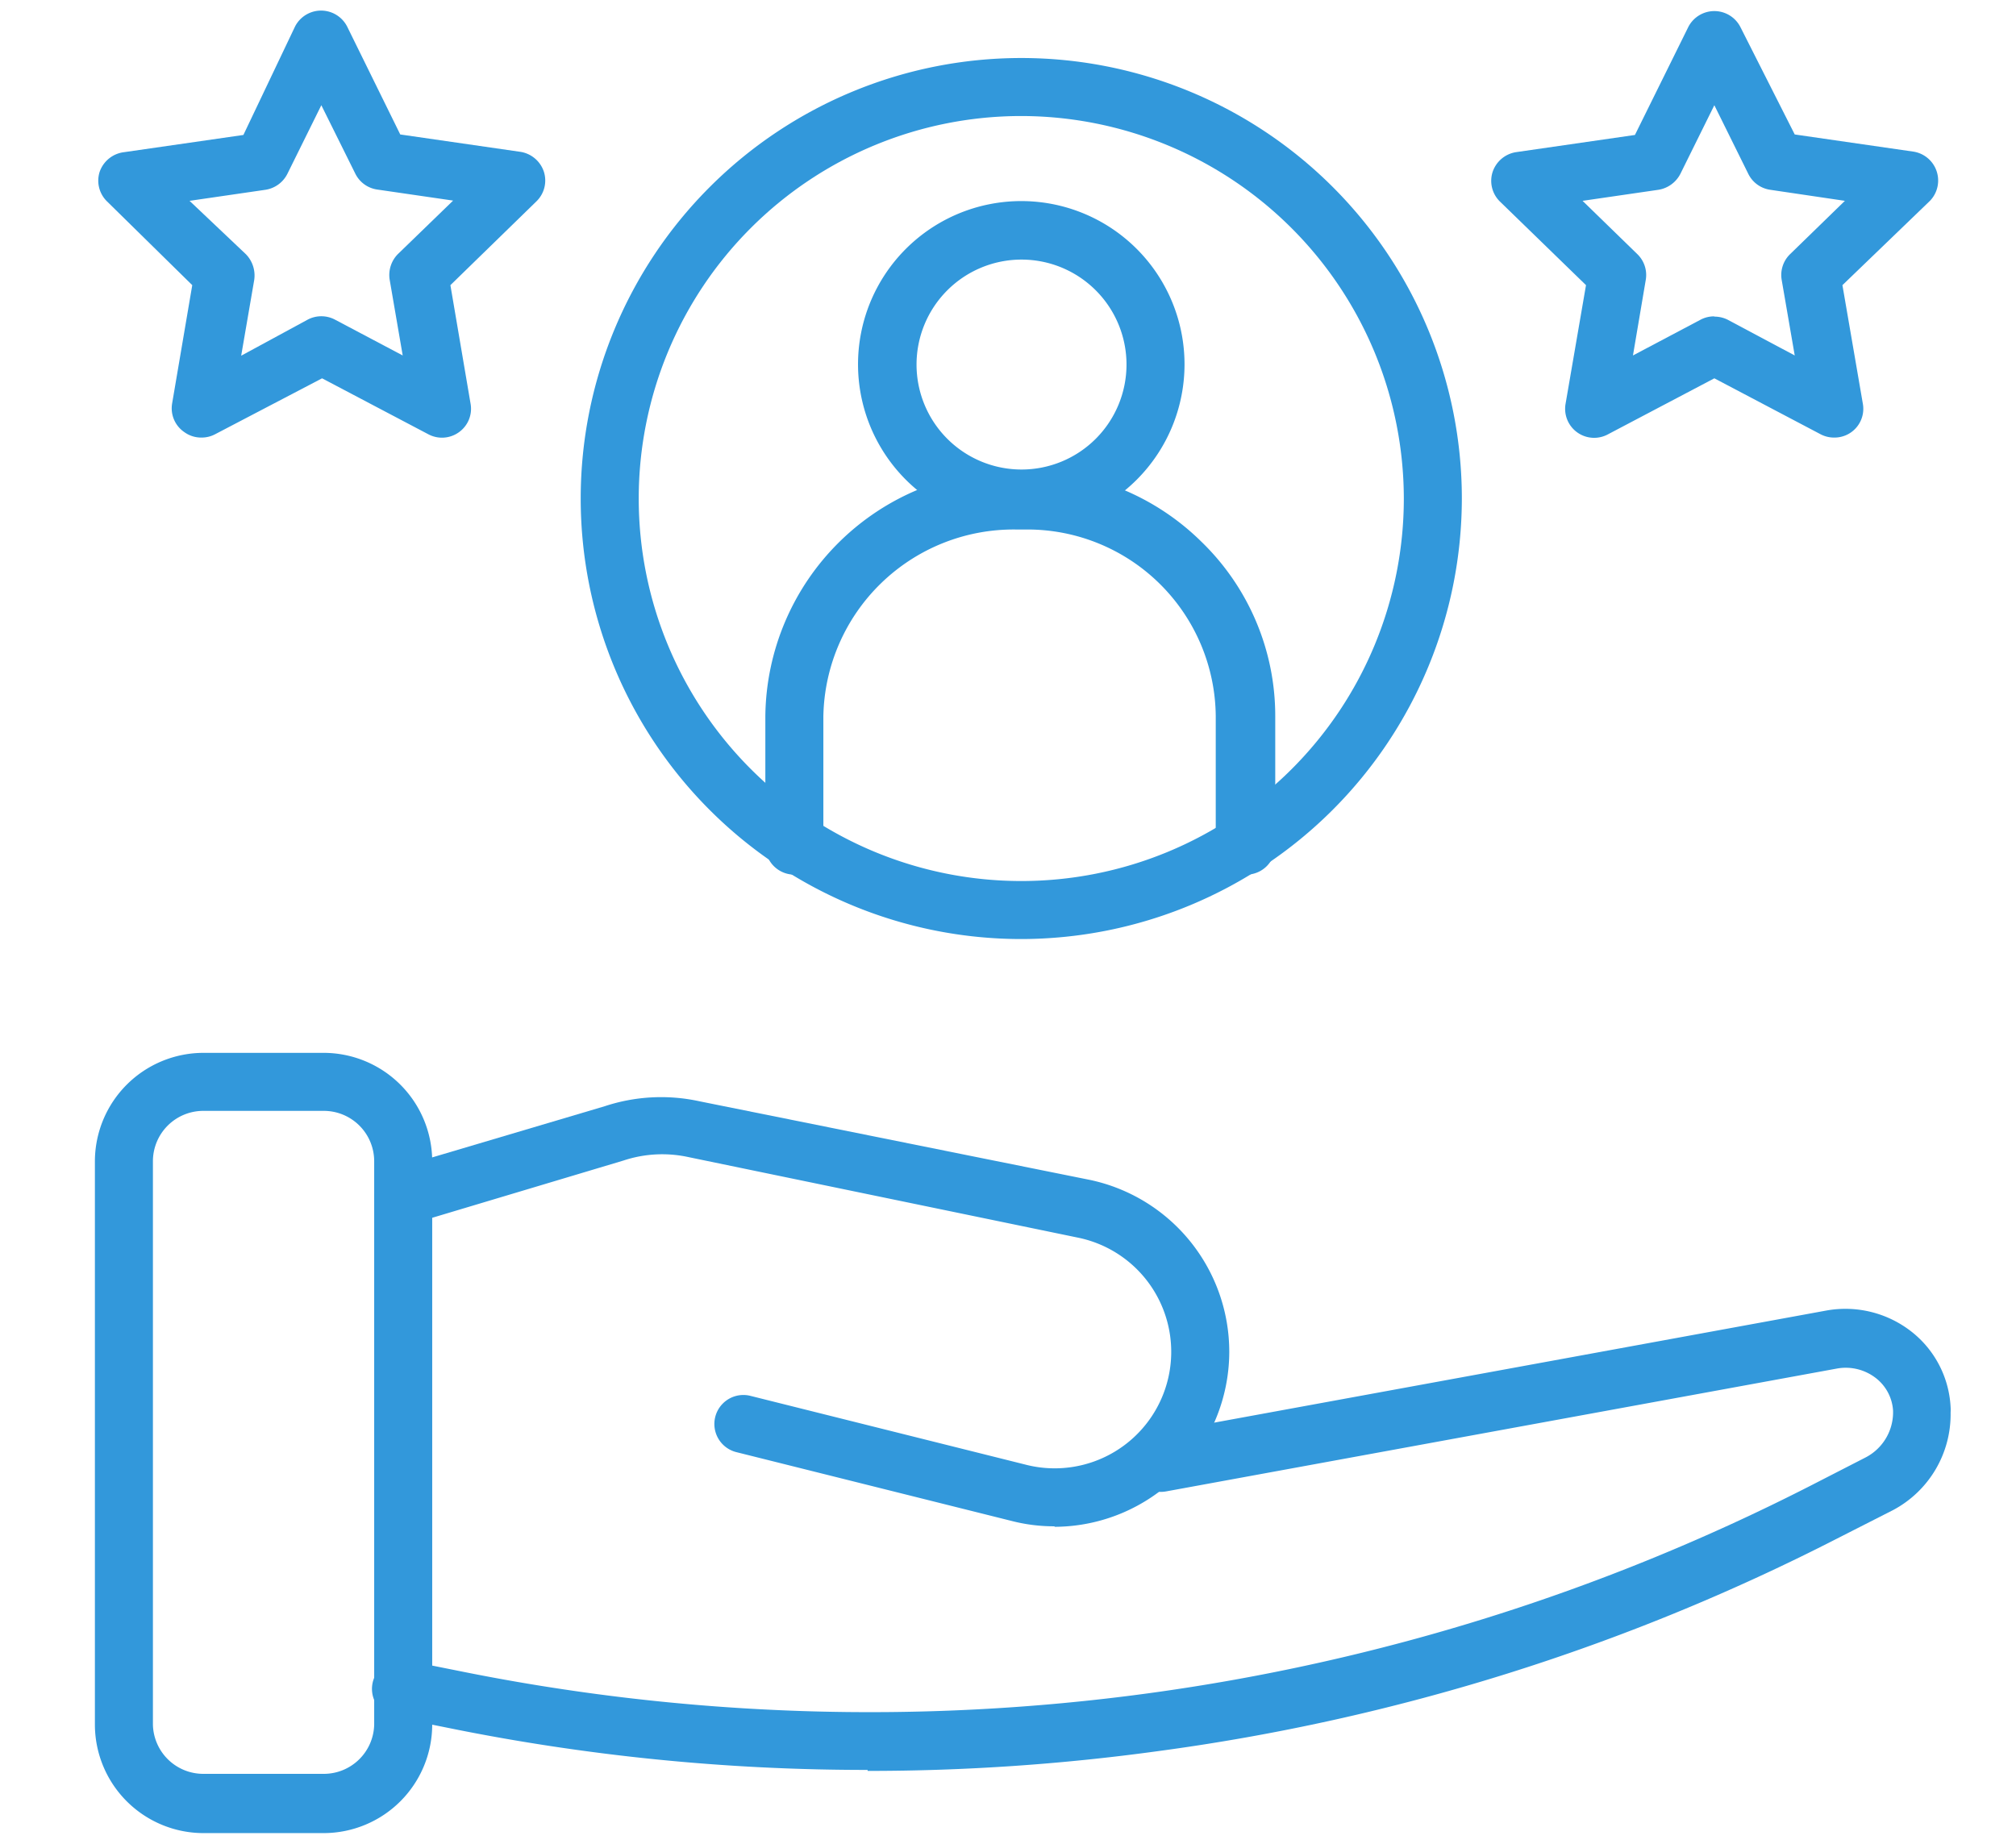
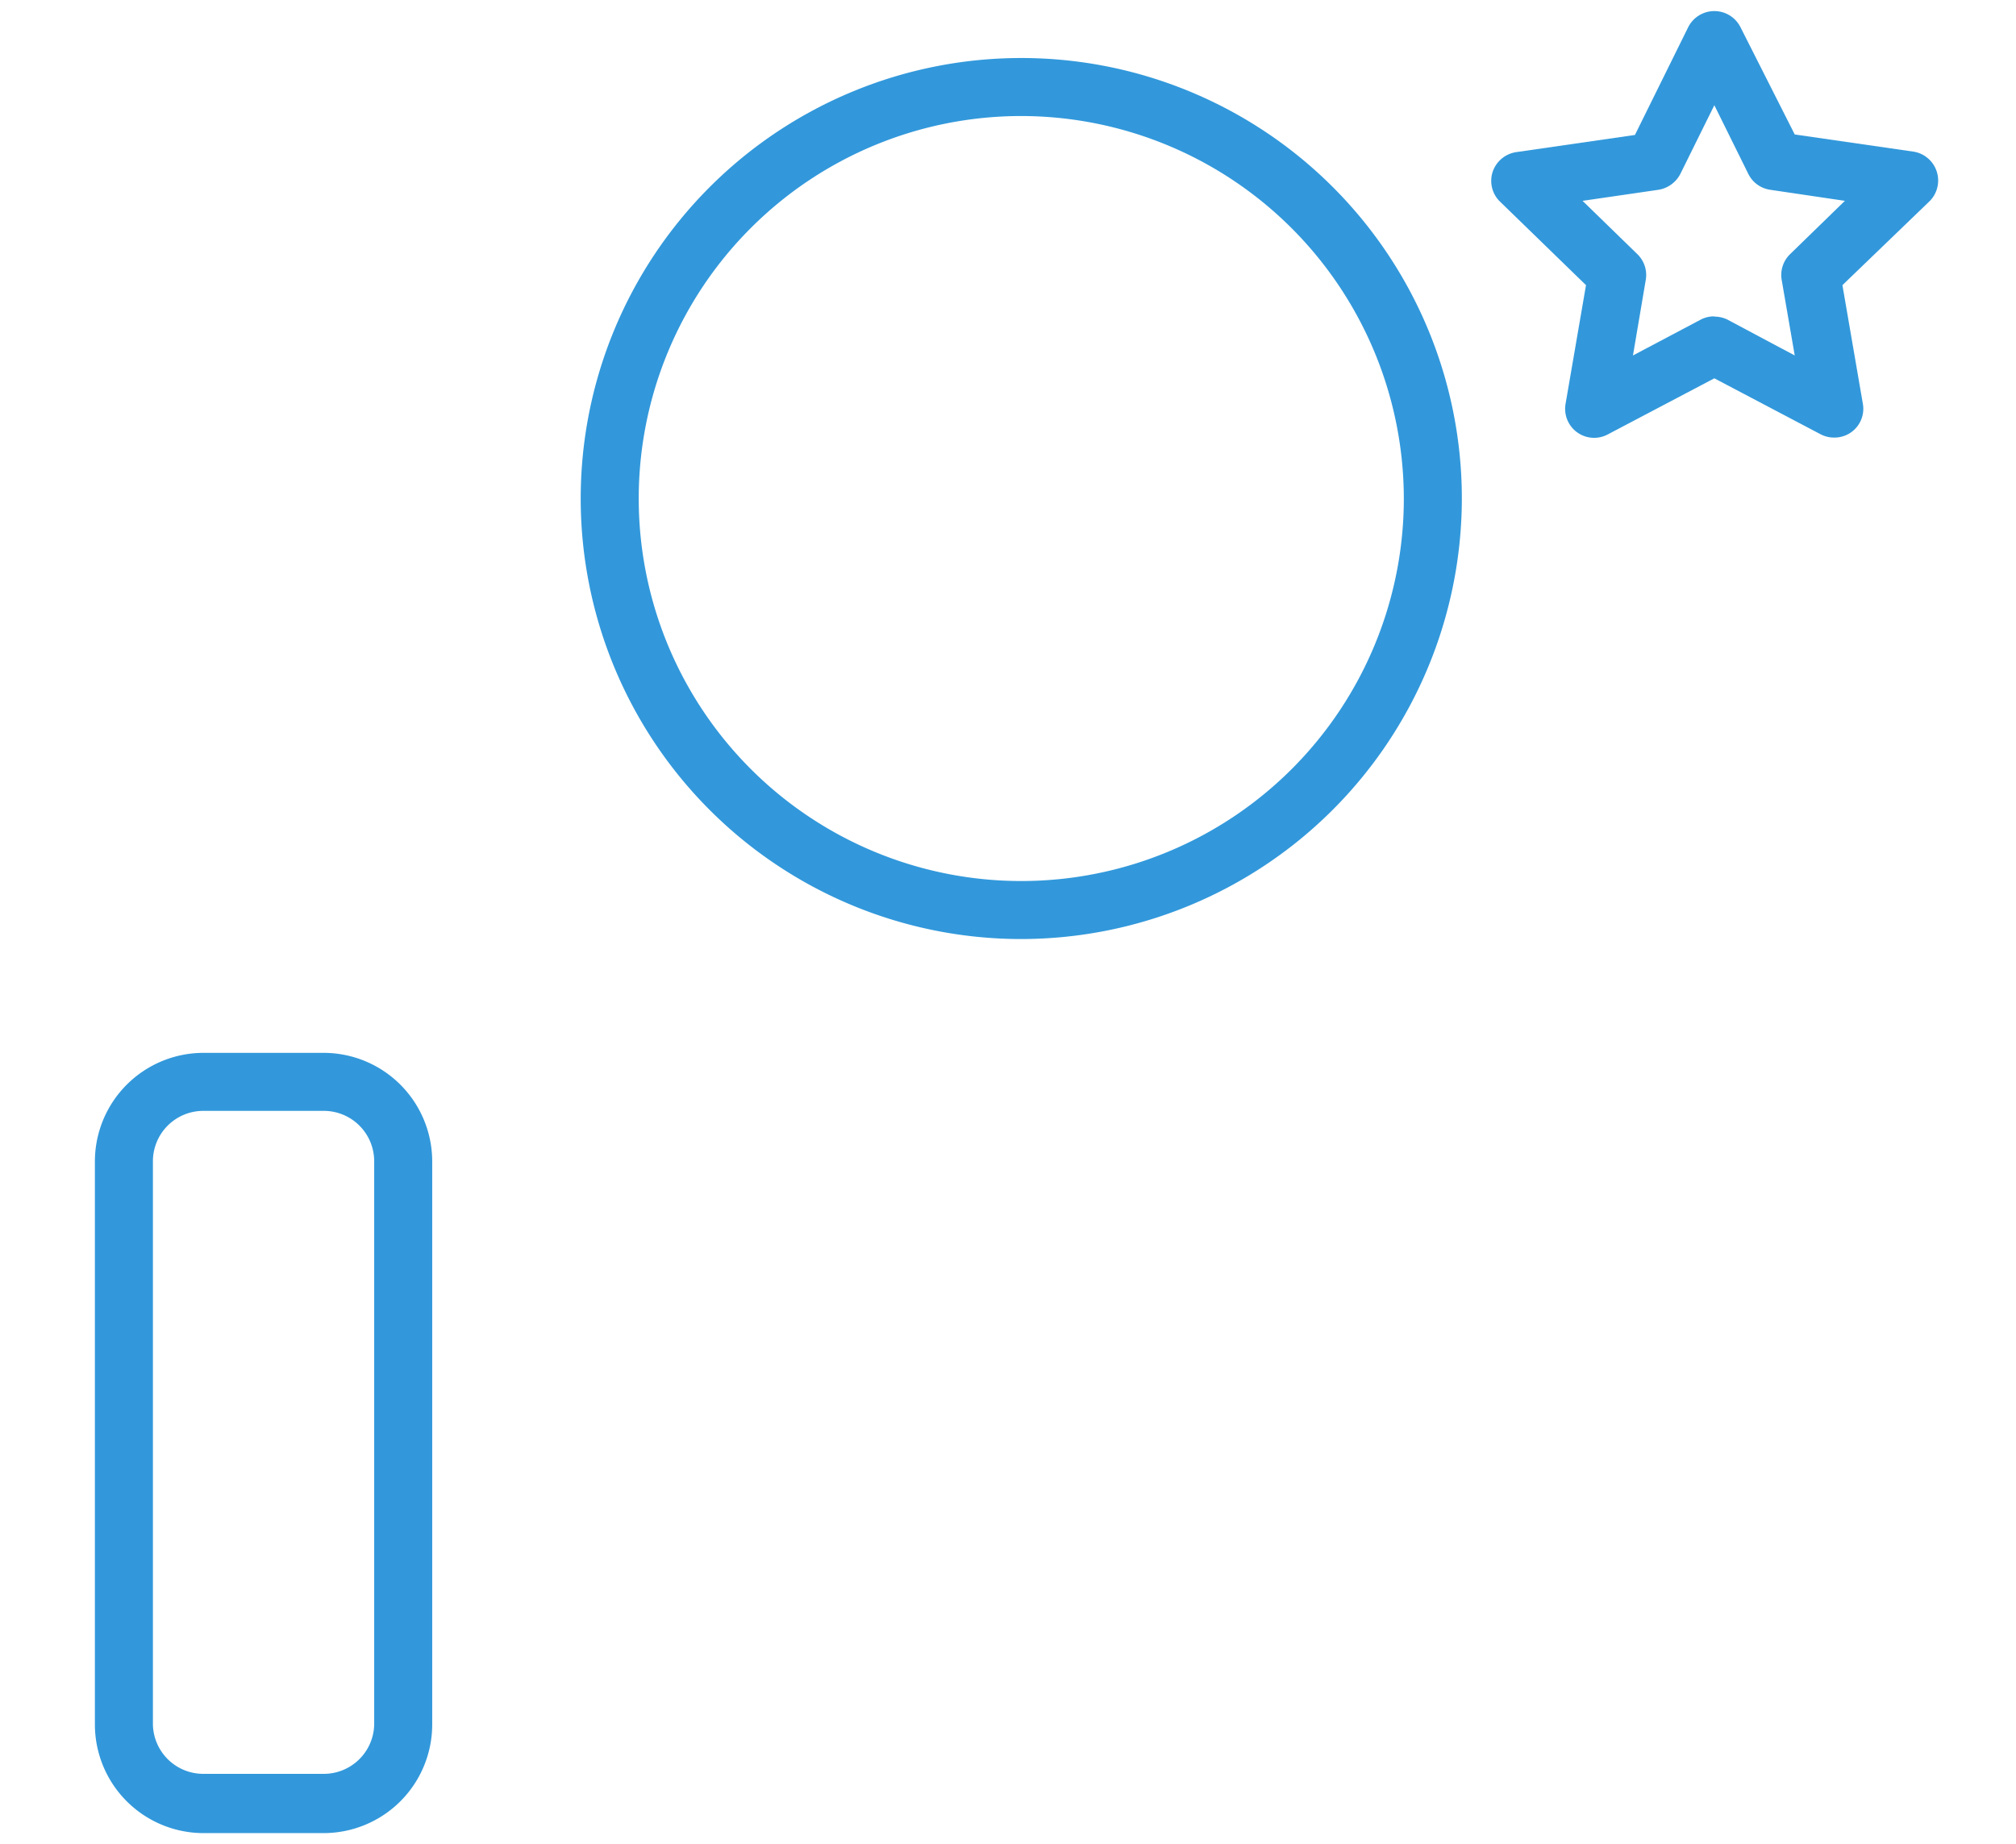
<svg xmlns="http://www.w3.org/2000/svg" id="Layer_1" data-name="Layer 1" viewBox="0 0 82 75">
  <defs>
    <style>.cls-1{fill:#3298db;}</style>
  </defs>
  <g id="Customer_Loyalty" data-name="Customer Loyalty">
-     <path class="cls-1" d="M35.29,72a85.24,85.24,0,0,1-17.16-1.73l-2-.4a1.18,1.18,0,1,1,.47-2.31l2,.4a84.09,84.09,0,0,0,55-7.5l2.28-1.17A2.07,2.07,0,0,0,77,57.49v-.1a1.82,1.82,0,0,0-.7-1.33,2,2,0,0,0-1.57-.39l-27.3,5A1.18,1.18,0,0,1,47,58.31l27.3-5a4.36,4.36,0,0,1,3.46.87,4.17,4.17,0,0,1,1.58,3.06,1.62,1.62,0,0,1,0,.22A4.41,4.41,0,0,1,77,61.43L74.7,62.6a85.46,85.46,0,0,1-27.63,8.64,86.46,86.46,0,0,1-11.78.8Z" />
-     <path class="cls-1" d="M42.88,62.09a6.92,6.92,0,0,1-1.74-.22l-11.2-2.8a1.18,1.18,0,0,1,.57-2.29l11.2,2.8a4.74,4.74,0,1,0,2.15-9.23L28,47.07a5,5,0,0,0-2.64.14h0l-8.55,2.56a1.18,1.18,0,1,1-.67-2.26L24.6,45a7.3,7.3,0,0,1,3.85-.2L44.34,48A7.15,7.15,0,0,1,50,55a7.13,7.13,0,0,1-7.09,7.11Z" />
    <path class="cls-1" d="M13.17,74.57H8.28a4.42,4.42,0,0,1-4.42-4.41V47.24a4.42,4.42,0,0,1,4.42-4.41h4.89a4.42,4.42,0,0,1,4.41,4.41V70.16A4.42,4.42,0,0,1,13.17,74.57ZM8.28,45.19a2.05,2.05,0,0,0-2.06,2.05V70.16a2.05,2.05,0,0,0,2.06,2h4.89a2.05,2.05,0,0,0,2.05-2V47.24a2.05,2.05,0,0,0-2.05-2.05Z" />
-     <path class="cls-1" d="M50.64,35.58a1.18,1.18,0,0,1-1.19-1.18V29.14a7.66,7.66,0,0,0-7.67-7.6h-.47a7.74,7.74,0,0,0-7.82,7.6V34.4a1.18,1.18,0,1,1-2.36,0V29.14a10.1,10.1,0,0,1,10.18-10h.47a10.06,10.06,0,0,1,7.09,2.9,9.86,9.86,0,0,1,3,7.07V34.4a1.18,1.18,0,0,1-1.18,1.18Z" />
-     <path class="cls-1" d="M41.54,21.46a6.64,6.64,0,1,1,6.64-6.63,6.64,6.64,0,0,1-6.64,6.63Zm0-10.9a4.27,4.27,0,1,0,4.28,4.27,4.27,4.27,0,0,0-4.28-4.27Z" />
    <path class="cls-1" d="M74.61,17.8a1.17,1.17,0,0,1-.55-.13l-4.33-2.28L65.4,17.67a1.18,1.18,0,0,1-1.72-1.25l.83-4.82L61,8.19A1.18,1.18,0,0,1,60.71,7a1.2,1.2,0,0,1,.95-.81l4.84-.7,2.17-4.39a1.19,1.19,0,0,1,2.12,0L73,5.47l4.84.7a1.19,1.19,0,0,1,.66,2L74.94,11.6l.83,4.82a1.17,1.17,0,0,1-1.16,1.38Zm-4.88-4.92a1.2,1.2,0,0,1,.55.13L73,14.46l-.53-3.07a1.18,1.18,0,0,1,.34-1.05l2.23-2.17L72,7.72a1.18,1.18,0,0,1-.89-.65L69.73,4.28,68.35,7.07a1.22,1.22,0,0,1-.89.65l-3.09.45,2.23,2.17a1.18,1.18,0,0,1,.34,1.05l-.52,3.07L69.18,13a1.17,1.17,0,0,1,.55-.13Z" />
-     <path class="cls-1" d="M8.19,17.8a1.16,1.16,0,0,1-.69-.22A1.17,1.17,0,0,1,7,16.42l.82-4.82L4.35,8.19A1.18,1.18,0,0,1,4.05,7a1.2,1.2,0,0,1,1-.81l4.85-.7L12,1.08a1.19,1.19,0,0,1,2.12,0l2.16,4.39,4.84.7a1.2,1.2,0,0,1,1,.81,1.18,1.18,0,0,1-.3,1.21l-3.5,3.41.82,4.82a1.17,1.17,0,0,1-.47,1.16,1.18,1.18,0,0,1-1.24.09l-4.33-2.28L8.74,17.67A1.17,1.17,0,0,1,8.19,17.8ZM7.71,8.17,10,10.34a1.24,1.24,0,0,1,.34,1.05l-.53,3.08L12.52,13a1.19,1.19,0,0,1,1.1,0l2.76,1.46-.53-3.08a1.21,1.21,0,0,1,.34-1.05l2.24-2.17-3.09-.45a1.18,1.18,0,0,1-.89-.65L13.07,4.28,11.69,7.07a1.2,1.2,0,0,1-.89.65Z" />
    <path class="cls-1" d="M41.54,38.2A17.92,17.92,0,1,1,59.46,20.28,17.94,17.94,0,0,1,41.54,38.2Zm0-33.48A15.56,15.56,0,1,0,57.1,20.28,15.58,15.58,0,0,0,41.54,4.72Z" />
  </g>
</svg>